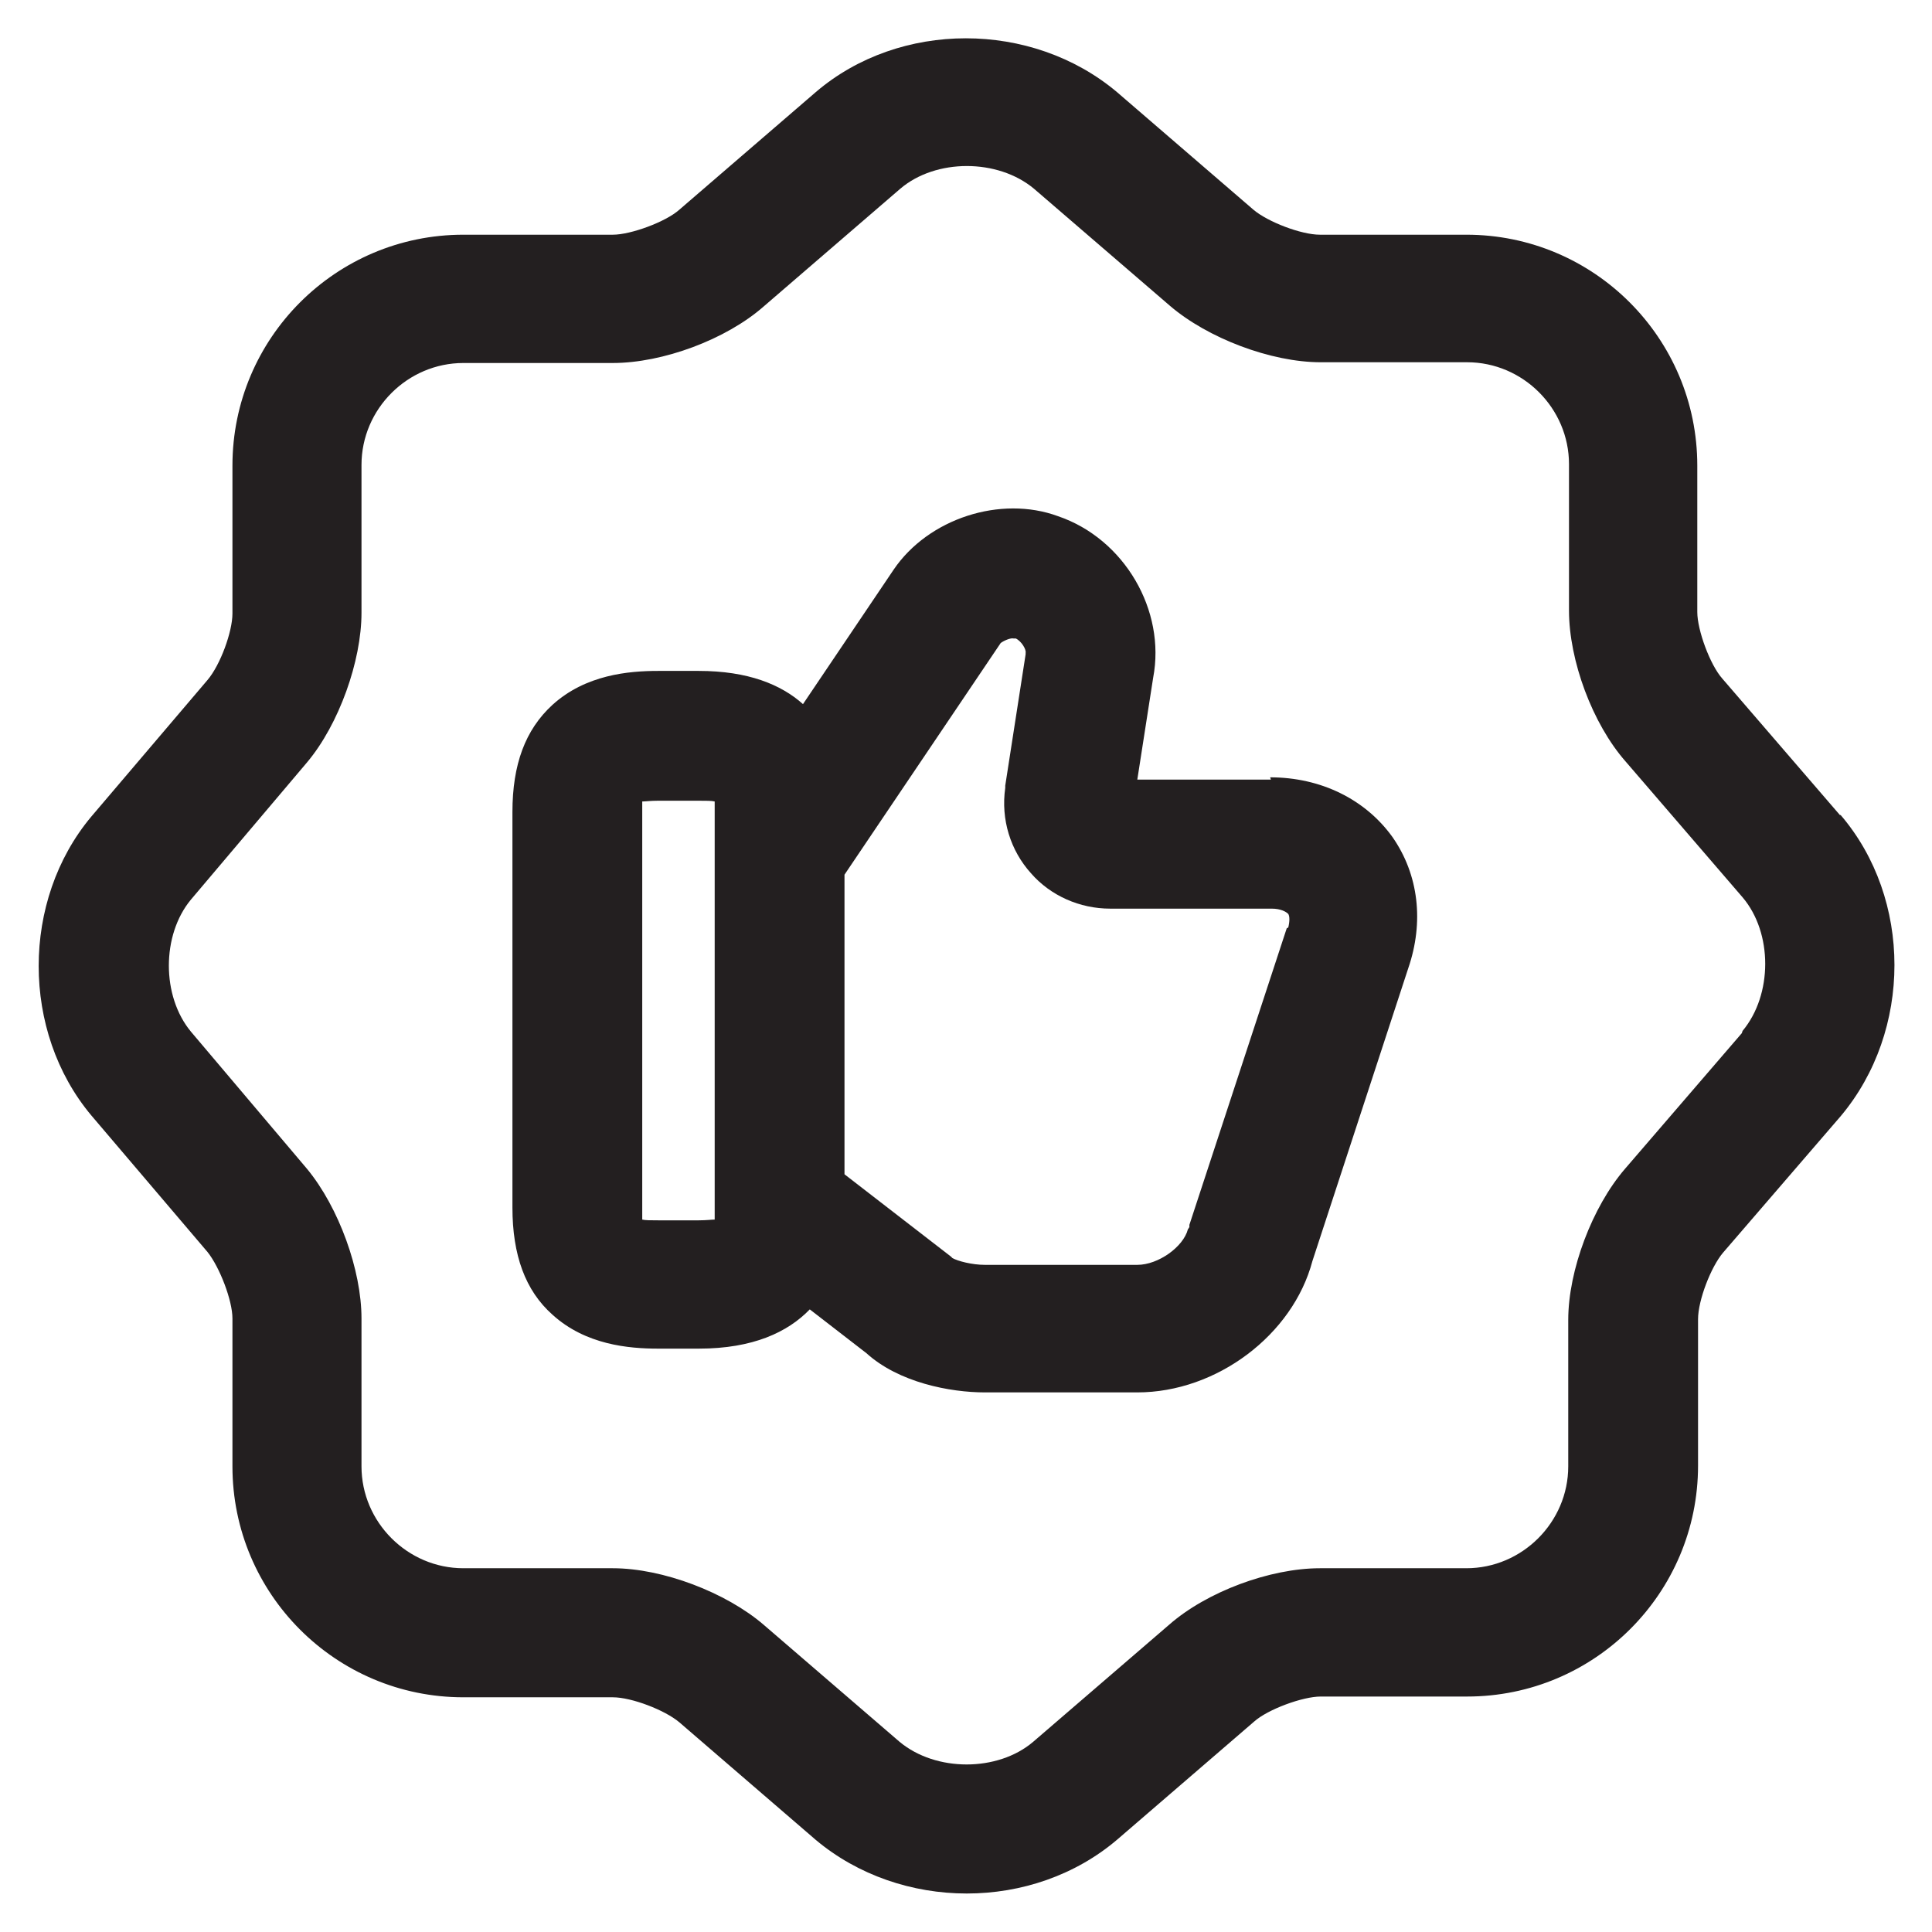
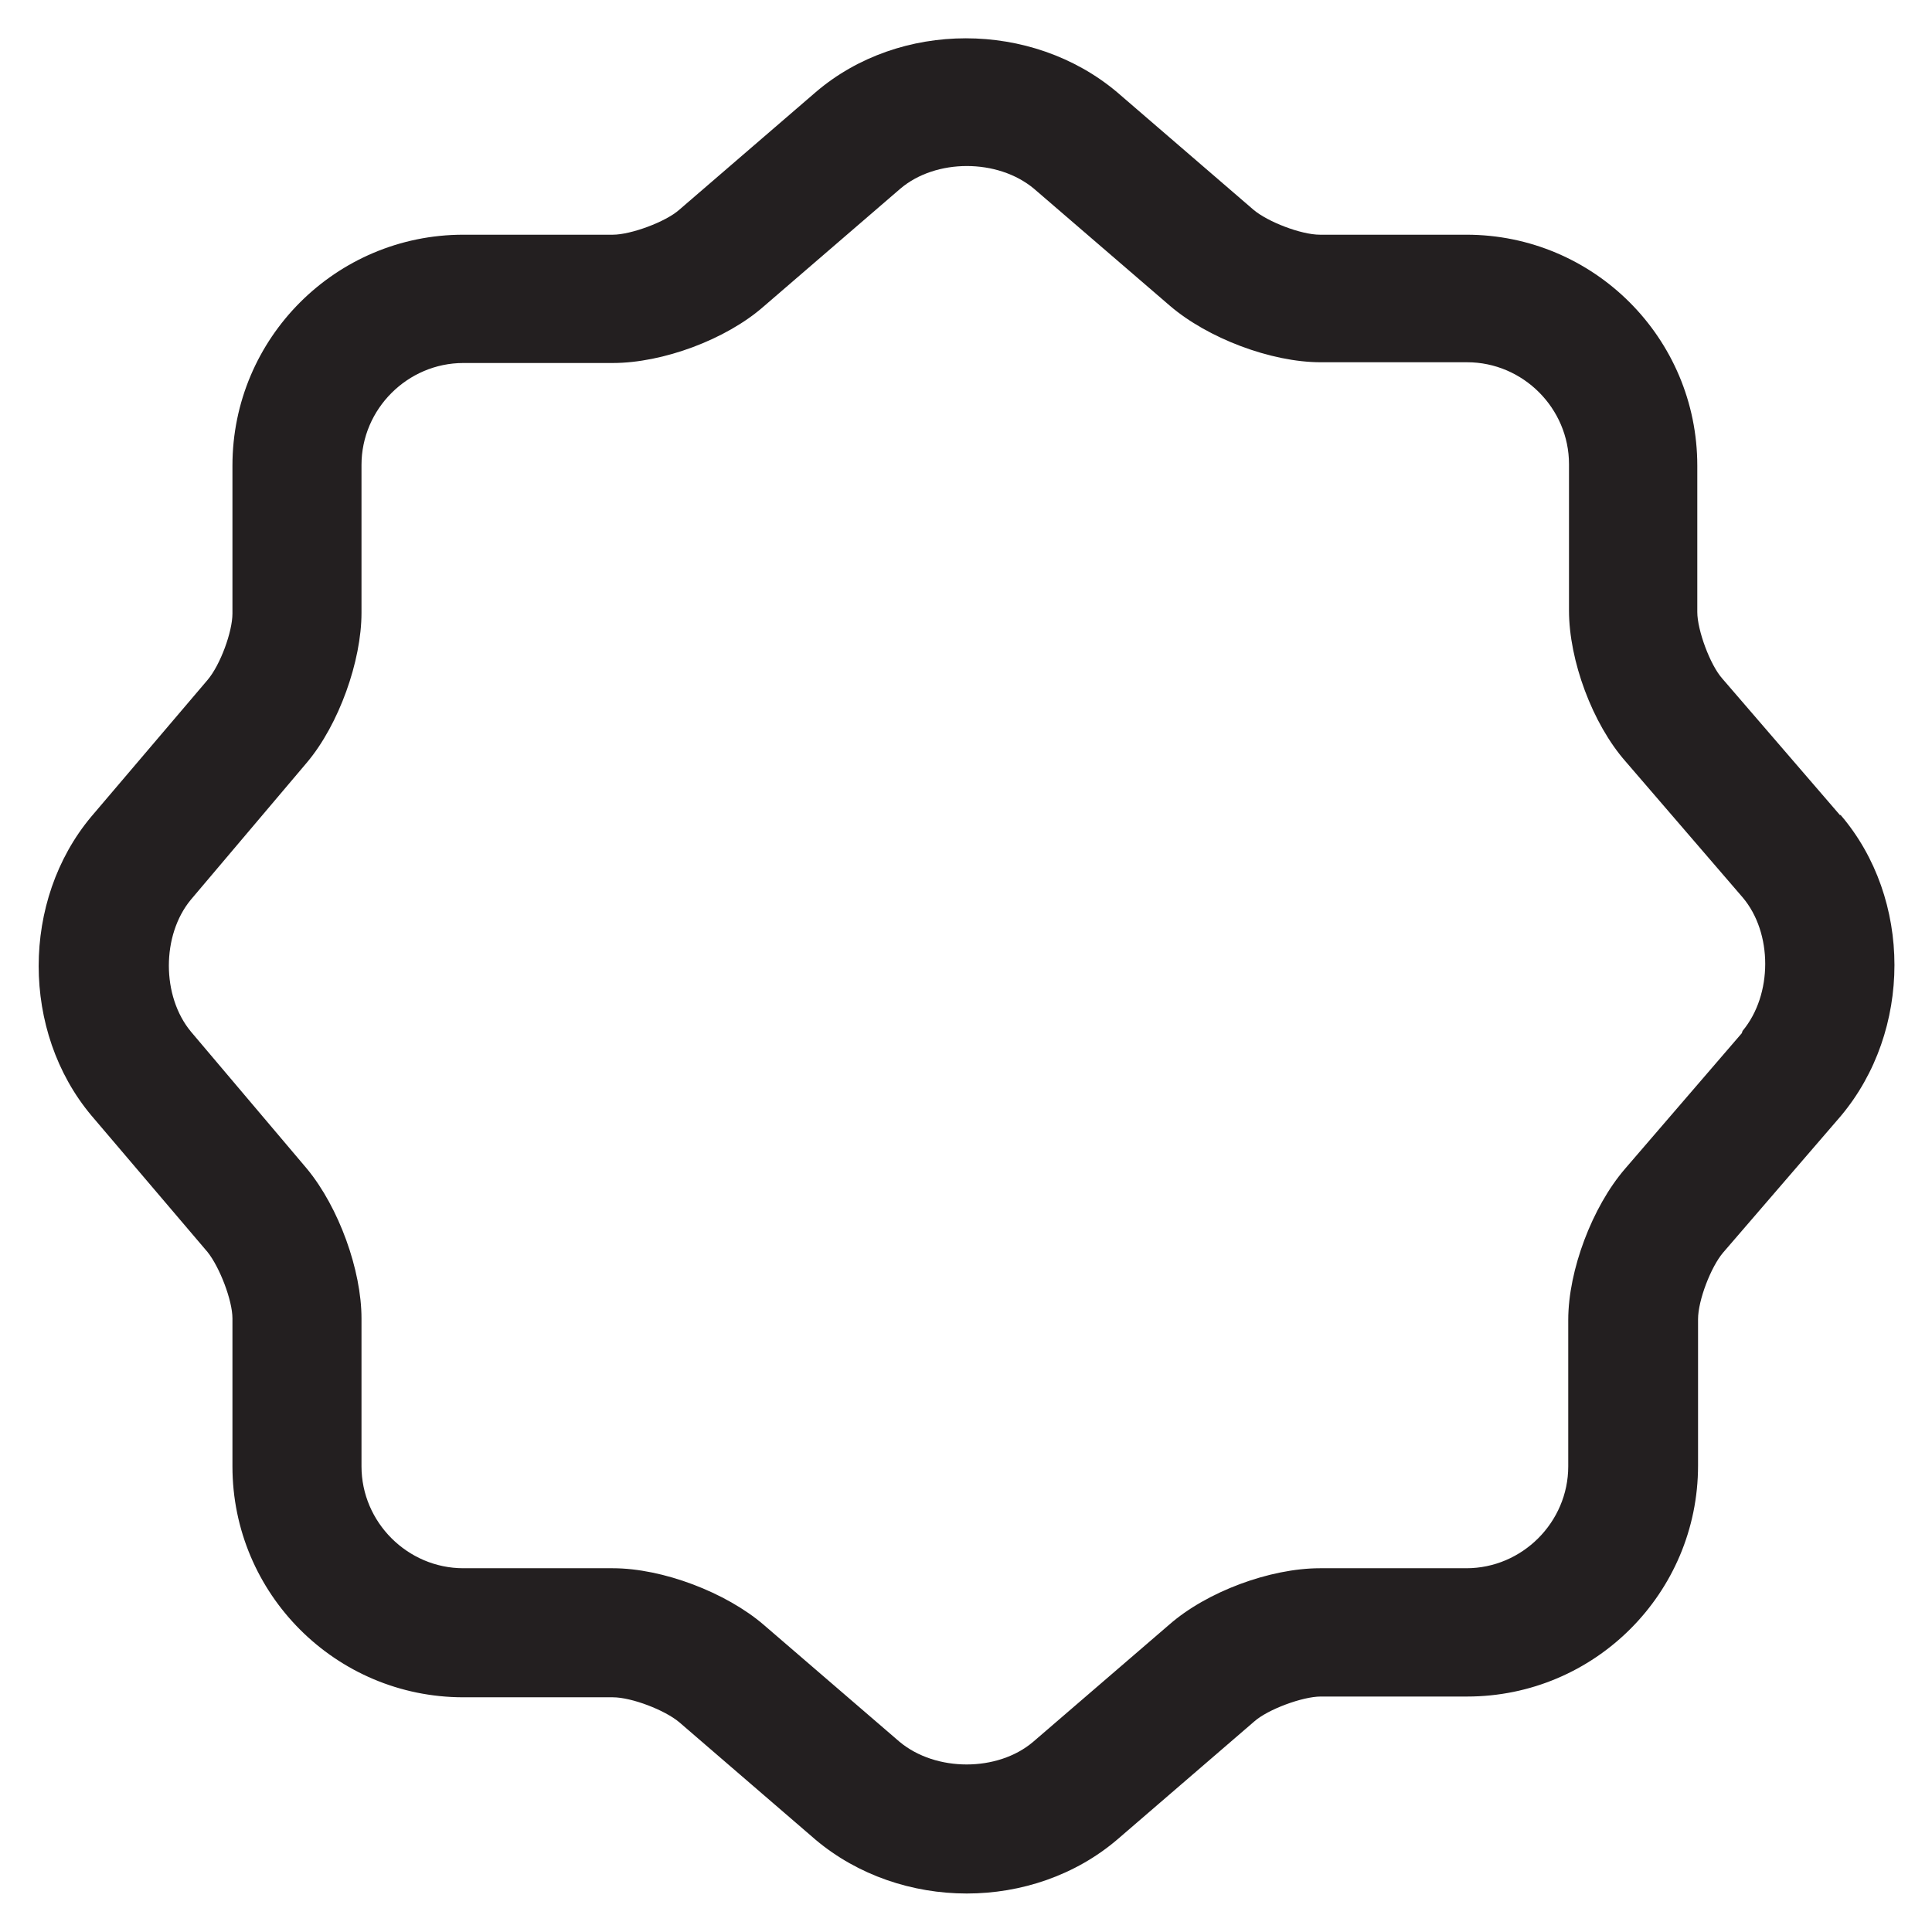
<svg xmlns="http://www.w3.org/2000/svg" id="Flat" version="1.1" viewBox="0 0 256 256">
  <defs>
    <style>
      .st0 {
        fill: #231f20;
      }
    </style>
  </defs>
  <path class="st0" d="M243.8,108l-15.6-18.1c-1.6-1.8-3.3-6.4-3.3-8.8v-19.4c0-16.9-13.7-30.6-30.6-30.6h-19.4c-2.5,0-6.9-1.7-8.8-3.3l-18.1-15.6s0,0,0,0c-11.3-9.5-28.8-9.5-39.9,0,0,0,0,0,0,0l-18.1,15.6c-1.8,1.6-6.4,3.3-8.8,3.3h-19.8c-16.9,0-30.6,13.7-30.6,30.6v19.6c0,2.4-1.6,6.8-3.3,8.8l-15.4,18.1s0,0,0,0c-9.3,11.1-9.3,28.5,0,39.6,0,0,0,0,0,0l15.4,18.1c1.6,2,3.3,6.4,3.3,8.8v19.6c0,16.9,13.7,30.6,30.6,30.6h19.8c2.5,0,6.9,1.7,8.8,3.3l18.1,15.6s0,0,0,0c5.6,4.7,12.8,7.1,20,7.1s14.4-2.4,20-7.2l18.1-15.6c1.8-1.6,6.4-3.3,8.8-3.3h19.4c16.9,0,30.6-13.7,30.6-30.6v-19.4c0-2.5,1.7-6.9,3.3-8.8l15.6-18.1s0,0,0,0c9.5-11.3,9.5-28.8,0-39.9ZM230.8,136.9l-15.5,18c-4.3,5-7.5,13.4-7.5,20v19.4c0,7.4-6.1,13.5-13.5,13.5h-19.4c-6.6,0-15,3.1-20,7.5l-18,15.5c-4.7,4-12.9,4-17.7,0l-18-15.5c-5-4.3-13.4-7.5-20-7.5h-19.8c-7.4,0-13.5-6.1-13.5-13.5v-19.6c0-6.4-3-14.7-7.2-19.8,0,0,0,0,0,0l-15.4-18.2c-3.9-4.7-3.9-12.8,0-17.5l15.4-18.2s0,0,0,0c4.2-5,7.2-13.4,7.2-19.8v-19.6c0-7.4,6.1-13.5,13.5-13.5h19.8c6.6,0,15-3.1,20-7.5l18.1-15.6h0c4.7-4,12.9-4,17.7,0l18,15.5c5,4.3,13.4,7.5,20,7.5h19.4c7.4,0,13.5,6.1,13.5,13.5v19.4c0,6.6,3.1,15,7.5,20l15.5,18c4,4.7,4,12.9,0,17.7Z" />
-   <path class="st0" d="M168.4,103.3h-17.7l2.1-13.5c1.7-8.9-3.8-18.4-12.6-21.4-7.6-2.8-17.2.3-21.8,7.1l-12,17.8c-2.9-2.6-7.3-4.4-13.8-4.4h-5.4c-3.9,0-9.6.5-14,4.5-3.6,3.3-5.3,7.9-5.3,14.2v52.4c0,6.3,1.7,11,5.3,14.2,4.4,4,10.1,4.5,14,4.5h5.4c7.2,0,11.8-2.2,14.7-5.2l7.5,5.8c4.3,3.9,11.1,5.2,15.7,5.2h20.2c10.5,0,20.6-7.6,23.2-17.4l12.7-38.8c2.1-6.1,1.4-12.4-2.1-17.4-3.6-5-9.5-7.9-16.2-7.9ZM94.7,160.1c0,.7,0,1.1,0,1.5-.4,0-1.1.1-2.1.1h-5.4c-1,0-1.7,0-2.1-.1,0-.3,0-.8,0-1.5v-52.4c0-.6,0-1.1,0-1.5.4,0,1.1-.1,2.1-.1h5.4c1,0,1.7,0,2.1.1,0,.3,0,.8,0,1.5v52.4ZM170.5,123l-12.9,39.3v.3c0,0-.2.3-.2.3-.6,2.3-3.9,4.7-6.7,4.7h-20.2c-1.7,0-3.6-.5-4.3-.9l-.2-.2-14.1-10.9v-39.7l20.7-30.7c.4-.3,1.3-.7,1.7-.6h.3c.8.4,1.4,1.5,1.3,1.9v.2c0,0-2.7,17.4-2.7,17.4v.3c-.6,4.2.7,8.3,3.4,11.3,2.6,3,6.5,4.7,10.5,4.7h21.4c1.2,0,1.9.4,2.2.7.2.3.2,1,0,1.8Z" />
</svg>